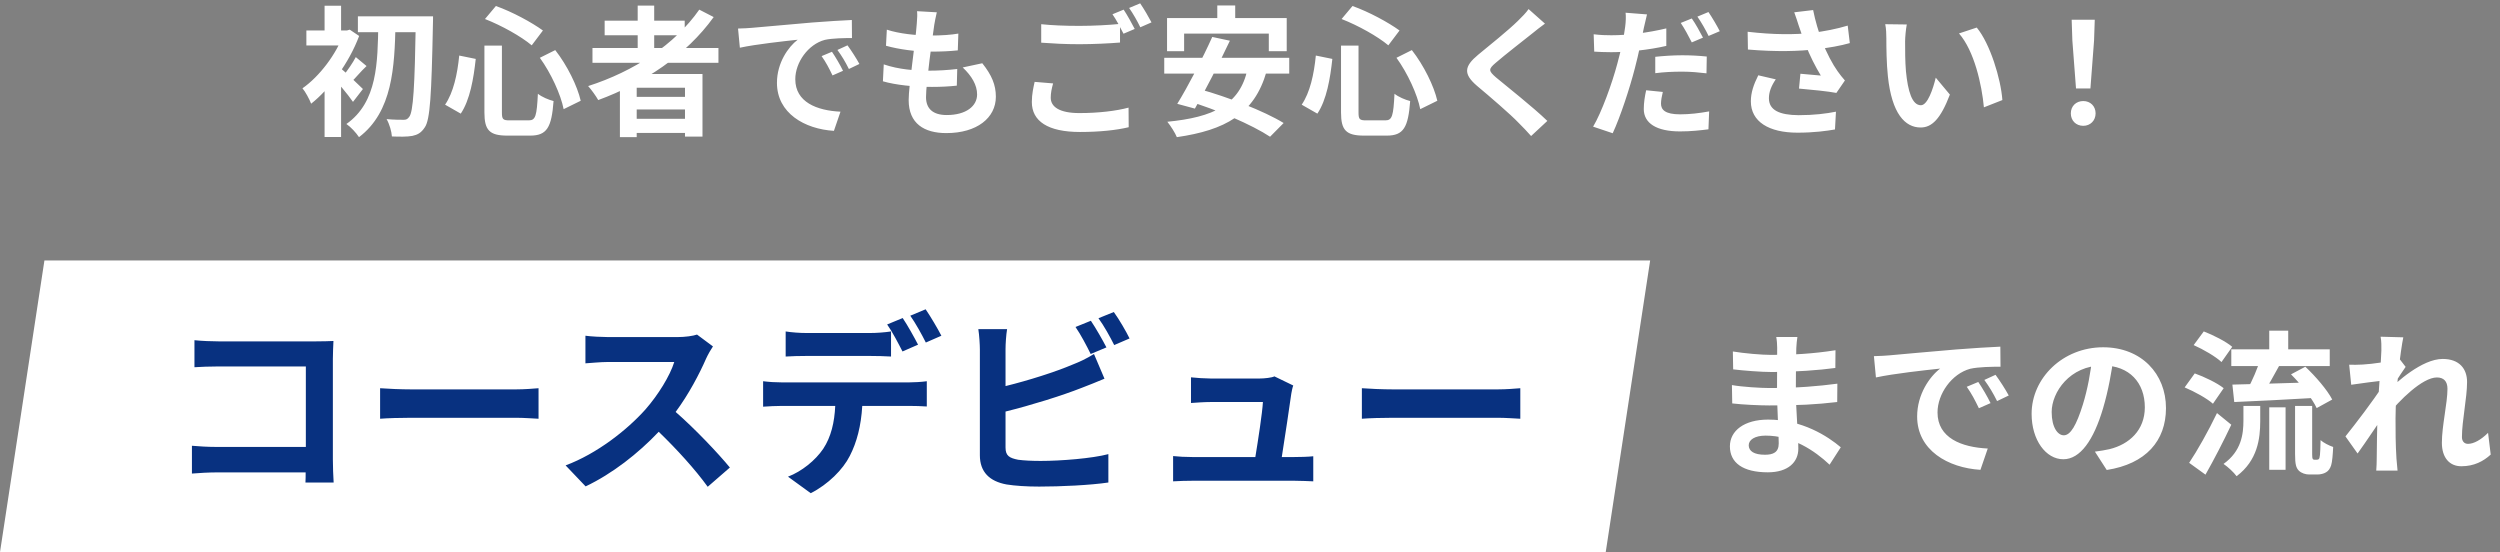
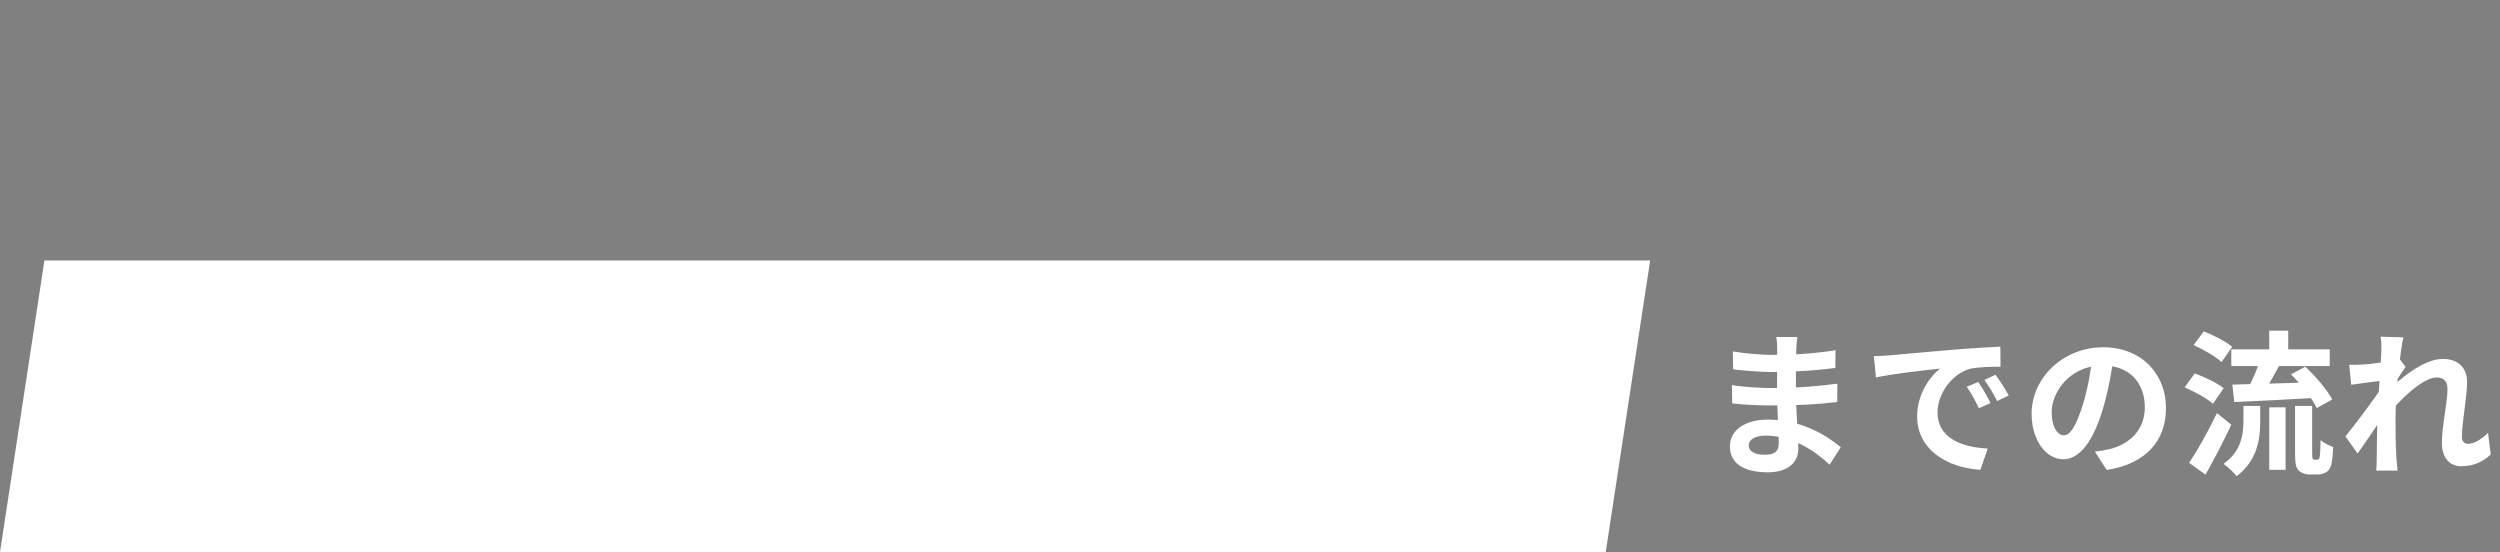
<svg xmlns="http://www.w3.org/2000/svg" width="643" height="142" viewBox="0 0 643 142" fill="none">
  <rect x="0" y="0" width="643" height="142" fill="#808080" stroke="none" />
-   <path d="M92.048 4.208H108.5V8.276H92.048V4.208ZM106.952 4.208H111.38C111.38 4.208 111.38 5.828 111.344 6.404C110.984 24.476 110.624 30.812 109.256 32.756C108.32 34.196 107.384 34.664 106.052 34.952C104.72 35.204 102.74 35.168 100.796 35.096C100.724 33.872 100.184 31.928 99.428 30.632C101.336 30.812 102.992 30.812 103.856 30.812C104.468 30.812 104.828 30.632 105.224 30.092C106.304 28.832 106.664 22.28 106.952 5.252V4.208ZM97.304 6.08H101.732C101.48 17.24 100.976 28.724 92.336 35.276C91.58 34.124 90.248 32.684 89.096 31.892C97.124 26.24 97.124 16.016 97.304 6.08ZM83.48 20.012L87.728 14.936V35.24H83.48V20.012ZM78.8 7.844H89.564V11.696H78.8V7.844ZM83.48 1.472H87.728V9.932H83.48V1.472ZM87.296 17.276C88.484 18.212 92.408 21.956 93.344 22.892L90.788 26.204C89.492 24.296 86.54 20.804 85.028 19.256L87.296 17.276ZM88.376 7.844H89.204L89.96 7.628L92.372 9.248C89.78 16.196 84.74 22.964 80.024 26.672C79.628 25.592 78.476 23.468 77.792 22.712C82.148 19.688 86.54 13.892 88.376 8.672V7.844ZM91.508 14.684L94.28 16.988C92.732 18.428 91.436 20.084 90.32 21.128L88.34 19.4C89.348 18.176 90.788 16.088 91.508 14.684ZM124.592 11.732H129.092V28.94C129.092 30.704 129.38 30.956 131.072 30.956C131.828 30.956 135.068 30.956 136.004 30.956C137.768 30.956 138.056 29.768 138.344 24.116C139.316 24.908 141.152 25.7 142.376 25.988C141.872 32.756 140.684 34.88 136.364 34.88C135.392 34.88 131.432 34.88 130.496 34.88C125.888 34.88 124.592 33.476 124.592 28.94V11.732ZM124.736 4.892L127.544 1.544C131.792 3.056 136.76 5.756 139.64 7.844L136.76 11.66C134.024 9.356 128.984 6.548 124.736 4.892ZM118.112 14.288L122.36 15.152C121.82 20.156 120.884 25.7 118.508 29.228L114.476 26.924C116.6 23.828 117.644 19.112 118.112 14.288ZM138.848 14.864L142.808 12.884C145.904 16.844 148.496 22.136 149.36 25.916L144.968 28.076C144.248 24.368 141.728 18.824 138.848 14.864ZM152.384 12.344H184.784V16.16H152.384V12.344ZM155.516 5.324H176.108V9.068H155.516V5.324ZM161.852 24.908H177.944V28.148H161.852V24.908ZM161.852 30.56H177.944V34.196H161.852V30.56ZM164.012 1.436H168.26V14.468H164.012V1.436ZM179.852 2.48L183.56 4.388C176.504 14.216 165.524 21.452 153.86 25.736C153.356 24.8 152.06 23 151.268 22.136C162.968 18.392 173.552 11.516 179.852 2.48ZM159.44 19.04H180.68V35.132H176.18V22.568H163.76V35.276H159.44V19.04ZM189.824 7.34C191.228 7.304 192.668 7.232 193.352 7.16C196.34 6.872 202.28 6.368 208.868 5.792C212.612 5.504 216.536 5.252 219.092 5.144L219.128 9.788C217.184 9.788 214.088 9.824 212.144 10.256C207.824 11.408 204.548 16.088 204.548 20.372C204.548 26.276 210.092 28.436 216.176 28.724L214.484 33.656C206.96 33.188 199.832 29.12 199.832 21.308C199.832 16.16 202.748 12.056 205.16 10.22C201.812 10.58 194.432 11.372 190.292 12.272L189.824 7.34ZM213.98 13.316C214.844 14.576 216.14 16.772 216.824 18.212L214.124 19.4C213.188 17.456 212.432 16.016 211.316 14.432L213.98 13.316ZM217.976 11.66C218.912 12.92 220.28 15.044 221.036 16.448L218.336 17.744C217.364 15.8 216.536 14.432 215.384 12.848L217.976 11.66ZM240.944 3.164C240.62 4.496 240.476 5.432 240.296 6.368C239.864 9.464 238.172 21.344 238.172 24.98C238.172 27.968 239.972 29.588 243.5 29.588C248.54 29.588 251.312 27.248 251.312 24.296C251.312 21.884 249.944 19.544 247.604 17.348L252.644 16.268C255.056 19.292 256.136 21.812 256.136 24.872C256.136 30.308 251.276 34.232 243.392 34.232C237.704 34.232 233.708 31.784 233.708 25.736C233.708 22.064 235.436 11.12 235.796 6.08C235.94 4.424 235.94 3.704 235.868 2.876L240.944 3.164ZM228.092 7.628C231.224 8.672 235.688 9.14 239.36 9.14C242.132 9.14 244.688 8.96 246.488 8.636L246.344 12.956C244.22 13.172 242.24 13.28 239.216 13.28C235.58 13.28 231.188 12.704 227.876 11.768L228.092 7.628ZM227.3 16.556C231.188 17.888 235.364 18.176 239 18.176C241.196 18.176 243.86 18.032 246.2 17.744L246.092 22.028C244.112 22.244 241.988 22.352 239.72 22.352C234.932 22.352 230.36 21.848 227.084 20.912L227.3 16.556ZM267.8 6.224C270.464 6.512 273.848 6.656 277.628 6.656C281.156 6.656 285.296 6.44 288.068 6.152V10.94C285.548 11.156 281.084 11.372 277.664 11.372C273.884 11.372 270.752 11.192 267.8 10.976V6.224ZM270.86 21.452C270.5 22.748 270.248 23.9 270.248 25.124C270.248 27.428 272.408 29.084 277.628 29.084C282.488 29.084 287.06 28.544 290.264 27.68L290.3 32.72C287.168 33.476 282.848 33.944 277.772 33.944C269.528 33.944 265.388 31.172 265.388 26.24C265.388 24.152 265.82 22.388 266.108 21.056L270.86 21.452ZM289.004 2.48C289.904 3.812 291.164 6.116 291.848 7.448L288.968 8.672C288.212 7.196 287.096 5.036 286.124 3.668L289.004 2.48ZM293.252 0.86C294.188 2.228 295.52 4.496 296.168 5.756L293.288 7.016C292.568 5.504 291.38 3.416 290.408 2.048L293.252 0.86ZM313.088 1.4H317.696V7.952H313.088V1.4ZM300.164 4.64H330.944V13.172H326.336V8.636H304.556V13.172H300.164V4.64ZM311.792 9.5L316.328 10.472C313.592 16.268 309.92 23.432 307.328 27.932L302.792 26.708C305.492 22.316 309.308 15.044 311.792 9.5ZM320.864 17.744L325.76 18.392C322.592 29.444 315.032 33.476 302.684 35.276C302.288 34.232 301.028 32.288 300.236 31.316C312.044 30.164 318.92 26.96 320.864 17.744ZM299.444 14.864H331.592V18.932H299.444V14.864ZM305.492 25.952L308.624 22.964C315.572 24.872 325.112 28.544 330.152 31.64L326.66 35.168C322.124 32.144 312.764 28.112 305.492 25.952ZM344.912 11.732H349.412V28.94C349.412 30.704 349.7 30.956 351.392 30.956C352.148 30.956 355.388 30.956 356.324 30.956C358.088 30.956 358.376 29.768 358.664 24.116C359.636 24.908 361.472 25.7 362.696 25.988C362.192 32.756 361.004 34.88 356.684 34.88C355.712 34.88 351.752 34.88 350.816 34.88C346.208 34.88 344.912 33.476 344.912 28.94V11.732ZM345.056 4.892L347.864 1.544C352.112 3.056 357.08 5.756 359.96 7.844L357.08 11.66C354.344 9.356 349.304 6.548 345.056 4.892ZM338.432 14.288L342.68 15.152C342.14 20.156 341.204 25.7 338.828 29.228L334.796 26.924C336.92 23.828 337.964 19.112 338.432 14.288ZM359.168 14.864L363.128 12.884C366.224 16.844 368.816 22.136 369.68 25.916L365.288 28.076C364.568 24.368 362.048 18.824 359.168 14.864ZM397.364 6.08C396.212 6.908 395.024 7.844 394.196 8.528C391.856 10.4 387.104 14.072 384.692 16.16C382.784 17.78 382.82 18.212 384.764 19.904C387.464 22.172 394.304 27.536 397.976 31.1L393.8 34.988C392.792 33.836 391.712 32.72 390.632 31.64C388.472 29.372 383.18 24.836 379.868 22.064C376.304 19.004 376.592 17.06 380.192 14.072C383 11.768 387.968 7.772 390.38 5.396C391.424 4.388 392.576 3.2 393.152 2.336L397.364 6.08ZM423.608 3.704C423.356 4.676 422.996 6.296 422.816 7.088C422.312 9.536 421.448 13.964 420.476 17.6C419.18 22.64 416.768 30.02 414.788 34.268L409.748 32.576C411.908 28.976 414.644 21.416 415.976 16.376C416.912 12.992 417.74 9.068 417.992 6.908C418.172 5.576 418.208 4.1 418.1 3.272L423.608 3.704ZM414.428 9.068C418.82 9.068 423.896 8.42 428.576 7.304V11.804C424.112 12.848 418.46 13.424 414.392 13.424C412.628 13.424 411.296 13.352 410.036 13.28L409.892 8.816C411.764 9.032 412.952 9.068 414.428 9.068ZM425.732 14.612C427.748 14.396 430.304 14.216 432.68 14.216C434.732 14.216 436.892 14.324 438.98 14.54L438.908 18.86C437.072 18.644 434.876 18.428 432.716 18.428C430.196 18.428 428 18.536 425.732 18.824V14.612ZM427.676 23.648C427.424 24.656 427.208 25.844 427.208 26.636C427.208 28.22 428.252 29.408 432.14 29.408C434.516 29.408 437.036 29.12 439.592 28.652L439.412 33.26C437.396 33.512 434.984 33.8 432.104 33.8C426.02 33.8 422.78 31.676 422.78 28.04C422.78 26.384 423.068 24.656 423.392 23.216L427.676 23.648ZM435.128 4.748C436.064 6.044 437.324 8.348 438.008 9.68L435.128 10.904C434.372 9.428 433.256 7.304 432.284 5.9L435.128 4.748ZM439.412 3.092C440.348 4.46 441.68 6.728 442.328 8.024L439.448 9.248C438.728 7.736 437.54 5.648 436.568 4.28L439.412 3.092ZM462.596 6.476C462.344 5.648 461.912 4.352 461.48 3.164L466.34 2.588C466.88 5.36 467.744 8.204 468.608 10.508C469.724 13.532 471.416 16.628 472.604 18.284C473.216 19.184 473.864 19.94 474.512 20.696L472.316 23.9C470.3 23.504 465.728 23.036 462.704 22.784L463.064 18.968C464.828 19.148 467.204 19.328 468.32 19.436C467.024 17.312 465.44 14.288 464.324 11.3C463.532 9.32 463.028 7.664 462.596 6.476ZM449.492 8.168C456.224 8.96 461.696 8.924 466.016 8.456C469.22 8.06 472.388 7.448 475.232 6.584L475.772 11.084C473.396 11.768 470.3 12.308 467.42 12.632C462.632 13.208 456.944 13.352 449.564 12.74L449.492 8.168ZM456.728 20.408C455.54 22.136 454.964 23.72 454.964 25.268C454.964 28.328 457.664 29.588 462.596 29.624C466.52 29.624 469.688 29.228 472.208 28.724L471.956 33.296C469.904 33.656 466.664 34.124 462.308 34.124C454.928 34.124 450.32 31.28 450.32 26.06C450.32 23.864 451.004 21.812 452.228 19.364L456.728 20.408ZM490.424 6.296C490.172 7.556 489.992 9.68 489.992 10.688C489.992 13.028 489.992 15.692 490.208 18.32C490.712 23.504 491.792 27.068 494.06 27.068C495.788 27.068 497.192 22.82 497.876 19.976L501.512 24.332C499.1 30.632 496.868 32.792 493.988 32.792C489.992 32.792 486.572 29.264 485.564 19.616C485.204 16.304 485.168 12.056 485.168 9.86C485.168 8.888 485.132 7.34 484.88 6.224L490.424 6.296ZM508.424 7.088C511.844 11.228 514.616 20.228 515.012 25.736L510.26 27.608C509.72 21.776 507.776 13.064 503.852 8.6L508.424 7.088ZM533.948 22.748L533.012 10.436L532.832 5.072H538.772L538.592 10.436L537.656 22.748H533.948ZM535.82 32.36C533.948 32.36 532.616 31.028 532.616 29.156C532.616 27.284 533.984 25.988 535.82 25.988C537.62 25.988 538.988 27.284 538.988 29.156C538.988 31.028 537.62 32.36 535.82 32.36Z" fill="white" />
  <path d="M11.424 67H424.418L412.994 142H0L11.424 67Z" fill="white" />
-   <path d="M50.013 87.5C51.863 87.7 54.463 87.8 56.163 87.8H81.363C82.813 87.8 84.913 87.75 85.763 87.7C85.713 88.85 85.613 90.85 85.613 92.3V118.2C85.613 119.95 85.713 122.6 85.813 124.1H78.563C78.613 123.3 78.613 122.45 78.613 121.5H55.813C53.863 121.5 51.013 121.65 49.363 121.8V114.65C51.113 114.8 53.363 114.95 55.613 114.95H78.663V94.25H56.213C54.113 94.25 51.413 94.35 50.013 94.45V87.5ZM97.763 99.85C99.563 100 103.213 100.15 105.813 100.15H132.663C135.013 100.15 137.213 99.95 138.513 99.85V107.7C137.313 107.65 134.763 107.45 132.663 107.45H105.813C102.963 107.45 99.613 107.55 97.763 107.7V99.85ZM183.373 89.1C182.973 89.65 182.073 91.2 181.623 92.2C179.923 96.1 177.123 101.45 173.773 105.95C178.723 110.25 184.773 116.65 187.723 120.25L182.023 125.2C178.773 120.7 174.123 115.6 169.423 111.05C164.123 116.65 157.473 121.85 150.623 125.1L145.473 119.7C153.523 116.7 161.273 110.6 165.973 105.35C169.273 101.6 172.323 96.65 173.423 93.1H156.473C154.373 93.1 151.623 93.4 150.573 93.45V86.35C151.923 86.55 154.973 86.7 156.473 86.7H174.123C176.273 86.7 178.273 86.4 179.273 86.05L183.373 89.1ZM202.073 85.25C203.673 85.5 205.723 85.65 207.423 85.65H223.773C225.473 85.65 227.473 85.5 229.173 85.25V91.7C227.473 91.6 225.523 91.55 223.773 91.55H207.423C205.723 91.55 203.573 91.6 202.073 91.7V85.25ZM196.273 98.05C197.773 98.25 199.523 98.35 201.073 98.35H233.823C234.873 98.35 237.073 98.25 238.373 98.05V104.55C237.123 104.45 235.223 104.4 233.823 104.4H221.773C221.473 109.55 220.373 113.75 218.573 117.25C216.823 120.75 212.973 124.6 208.523 126.85L202.673 122.6C206.223 121.25 209.723 118.4 211.723 115.45C213.773 112.35 214.623 108.6 214.823 104.4H201.073C199.623 104.4 197.673 104.5 196.273 104.6V98.05ZM232.173 81.8C233.423 83.65 235.173 86.8 236.123 88.65L232.123 90.4C231.073 88.35 229.523 85.35 228.173 83.45L232.173 81.8ZM238.073 79.55C239.373 81.45 241.223 84.6 242.123 86.35L238.123 88.1C237.073 86 235.473 83.1 234.123 81.2L238.073 79.55ZM280.573 82.5C281.823 84.35 283.623 87.5 284.573 89.35L280.523 91.05C279.523 89 277.973 86.05 276.623 84.1L280.573 82.5ZM286.473 80.25C287.823 82.1 289.673 85.3 290.523 87.05L286.573 88.75C285.523 86.65 283.923 83.75 282.523 81.85L286.473 80.25ZM259.023 84.65C258.773 86.15 258.623 88.45 258.623 89.85V99.3C264.523 97.85 271.473 95.65 275.923 93.75C277.723 93.05 279.423 92.25 281.373 91.05L284.073 97.4C282.123 98.2 279.873 99.15 278.223 99.75C273.173 101.75 265.123 104.25 258.623 105.85V115.1C258.623 117.25 259.623 117.8 261.873 118.25C263.373 118.45 265.423 118.55 267.673 118.55C272.873 118.55 280.973 117.9 285.073 116.8V124.1C280.373 124.8 272.773 125.15 267.273 125.15C264.023 125.15 261.023 124.95 258.873 124.6C254.523 123.8 252.023 121.4 252.023 117.1V89.85C252.023 88.75 251.873 86.15 251.623 84.65H259.023ZM332.623 99.15C332.373 99.8 332.223 100.75 332.123 101.25C331.723 104.2 330.423 112.8 329.673 117.55H332.873C334.173 117.55 336.473 117.5 337.773 117.35V123.8C336.773 123.75 334.323 123.65 332.973 123.65H306.673C304.873 123.65 303.623 123.7 301.723 123.8V117.3C303.073 117.45 304.923 117.55 306.673 117.55H322.873C323.573 113.3 324.673 106.2 324.823 103.4H311.323C309.723 103.4 307.773 103.55 306.323 103.65V97.05C307.623 97.2 309.923 97.35 311.273 97.35H324.073C325.123 97.35 327.173 97.15 327.773 96.8L332.623 99.15ZM350.273 99.85C352.073 100 355.723 100.15 358.323 100.15H385.173C387.523 100.15 389.723 99.95 391.023 99.85V107.7C389.823 107.65 387.273 107.45 385.173 107.45H358.323C355.473 107.45 352.123 107.55 350.273 107.7V99.85Z" fill="#083180" />
  <path d="M462.29 86.68C462.17 87.48 462.05 88.48 462.01 89.52C461.93 91.56 461.89 97.24 461.89 100.6C461.89 105 462.53 112.24 462.53 115.4C462.53 118.84 459.93 121.48 454.69 121.48C448.29 121.48 444.93 119.04 444.93 114.8C444.93 110.76 448.65 107.92 454.77 107.92C463.57 107.92 470.13 112.24 473.45 115.04L470.57 119.52C466.77 115.92 460.97 112.04 454.13 112.04C451.33 112.04 449.77 113.12 449.77 114.52C449.77 116.04 451.17 116.96 453.93 116.96C456.05 116.96 457.49 116.36 457.49 114.04C457.49 111.64 457.05 104.48 457.05 100.6C457.05 96.76 457.09 91.68 457.09 89.4C457.09 88.68 457.01 87.44 456.85 86.68H462.29ZM445.69 90.4C448.53 90.88 453.13 91.28 455.57 91.28C461.01 91.28 466.25 91 472.09 90.08L472.05 94.64C467.97 95.2 461.61 95.68 455.61 95.68C453.05 95.68 448.41 95.32 445.77 95L445.69 90.4ZM445.45 99.04C448.09 99.52 452.97 99.8 455.09 99.8C462.49 99.8 467.65 99.32 472.57 98.68L472.53 103.4C467.01 104.04 462.65 104.28 455.05 104.28C452.69 104.28 448.17 104.08 445.53 103.76L445.45 99.04ZM481.97 91.6C483.53 91.56 485.13 91.48 485.89 91.4C489.21 91.08 495.81 90.52 503.13 89.88C507.29 89.56 511.65 89.28 514.49 89.16L514.53 94.32C512.37 94.32 508.93 94.36 506.77 94.84C501.97 96.12 498.33 101.32 498.33 106.08C498.33 112.64 504.49 115.04 511.25 115.36L509.37 120.84C501.01 120.32 493.09 115.8 493.09 107.12C493.09 101.4 496.33 96.84 499.01 94.8C495.29 95.2 487.09 96.08 482.49 97.08L481.97 91.6ZM508.81 98.24C509.77 99.64 511.21 102.08 511.97 103.68L508.97 105C507.93 102.84 507.09 101.24 505.85 99.48L508.81 98.24ZM513.25 96.4C514.29 97.8 515.81 100.16 516.65 101.72L513.65 103.16C512.57 101 511.65 99.48 510.37 97.72L513.25 96.4ZM543.65 91.6C543.09 95.68 542.29 100.36 540.89 105.08C538.49 113.16 535.05 118.12 530.69 118.12C526.21 118.12 522.53 113.2 522.53 106.44C522.53 97.24 530.57 89.32 540.93 89.32C550.81 89.32 557.09 96.2 557.09 104.96C557.09 113.36 551.93 119.32 541.85 120.88L538.81 116.16C540.37 115.96 541.49 115.76 542.57 115.52C547.65 114.28 551.65 110.64 551.65 104.76C551.65 98.48 547.73 94 540.81 94C532.33 94 527.69 100.92 527.69 105.96C527.69 110 529.29 111.96 530.81 111.96C532.53 111.96 534.05 109.4 535.73 104C536.89 100.24 537.77 95.64 538.17 91.44L543.65 91.6ZM573.89 89.84H599.21V94.16H573.89V89.84ZM583.65 85.04H588.53V91.88H583.65V85.04ZM583.65 104.76H587.85V120.84H583.65V104.76ZM577.01 104.4H581.33V108.32C581.33 112.8 580.65 118.44 575.25 122.48C574.57 121.52 572.97 120.04 571.89 119.32C576.49 116.04 577.01 111.64 577.01 108.16V104.4ZM581.41 92.2L586.45 93.64C584.89 96.48 583.21 99.56 581.85 101.52L578.01 100.2C579.25 98 580.69 94.68 581.41 92.2ZM589.25 96.28L592.93 94.32C595.57 96.8 598.57 100.28 599.85 102.76L595.85 104.96C594.73 102.52 591.85 98.88 589.25 96.28ZM574.17 98.92C579.41 98.8 587.53 98.56 595.17 98.32L595.05 102.36C587.77 102.8 580.13 103.16 574.65 103.4L574.17 98.92ZM564.21 88.76L566.81 85.24C569.29 86.2 572.53 87.84 574.13 89.2L571.37 93.12C569.89 91.72 566.73 89.88 564.21 88.76ZM561.89 99.64L564.49 96.04C566.97 96.92 570.29 98.52 571.93 99.84L569.17 103.84C567.65 102.48 564.45 100.72 561.89 99.64ZM563.05 119.04C565.09 116 567.97 110.92 570.21 106.24L573.89 109.24C571.89 113.48 569.49 118.12 567.25 122.08L563.05 119.04ZM590.29 104.4H594.69V116.88C594.69 117.52 594.73 117.88 594.85 118.04C594.89 118.16 595.09 118.24 595.25 118.24C595.41 118.24 595.69 118.24 595.89 118.24C596.09 118.24 596.29 118.2 596.41 118.04C596.53 117.96 596.61 117.68 596.69 117.04C596.77 116.4 596.81 115 596.85 113.2C597.61 113.88 599.01 114.6 600.09 114.96C600.01 116.76 599.85 118.84 599.57 119.68C599.29 120.52 598.89 121.12 598.25 121.48C597.69 121.84 596.77 122.04 596.05 122.04C595.41 122.04 594.53 122.04 593.93 122.04C593.01 122.04 591.93 121.72 591.25 121.04C590.57 120.32 590.29 119.48 590.29 116.76V104.4ZM640.61 116.92C638.73 118.64 636.33 119.92 633.05 119.92C630.05 119.92 628.05 117.76 628.05 113.88C628.05 109.52 629.49 103.68 629.49 100C629.49 98.04 628.49 97.08 626.77 97.08C623.05 97.08 617.09 102.96 613.89 107.04L613.85 100.88C616.29 98.32 622.97 92.32 628.25 92.32C632.57 92.32 634.53 94.88 634.53 98.24C634.53 102.36 633.21 108.24 633.21 112.4C633.21 113.44 633.77 114.16 634.77 114.16C636.25 114.16 638.13 113.12 639.93 111.32L640.61 116.92ZM612.97 97.88C611.17 98.08 607.37 98.56 604.73 98.96L604.21 93.8C605.33 93.84 606.25 93.84 607.69 93.76C610.21 93.64 615.33 92.88 617.13 92.28L618.73 94.36C618.05 95.28 616.81 97.24 616.13 98.28L613.81 105.8C612.05 108.36 608.49 113.72 606.37 116.64L603.25 112.24C605.77 109.12 610.57 102.8 612.57 99.64L612.65 98.6L612.97 97.88ZM612.49 90.16C612.49 89.04 612.53 87.84 612.29 86.6L618.13 86.76C617.45 89.96 616.13 100.44 616.13 107.6C616.13 110.84 616.13 114.24 616.37 117.96C616.41 118.68 616.57 120.16 616.65 121.04H611.17C611.25 120.12 611.29 118.72 611.29 118.08C611.33 114.2 611.37 111.52 611.49 106.52C611.61 102.96 612.49 91.76 612.49 90.16Z" fill="white" />
</svg>